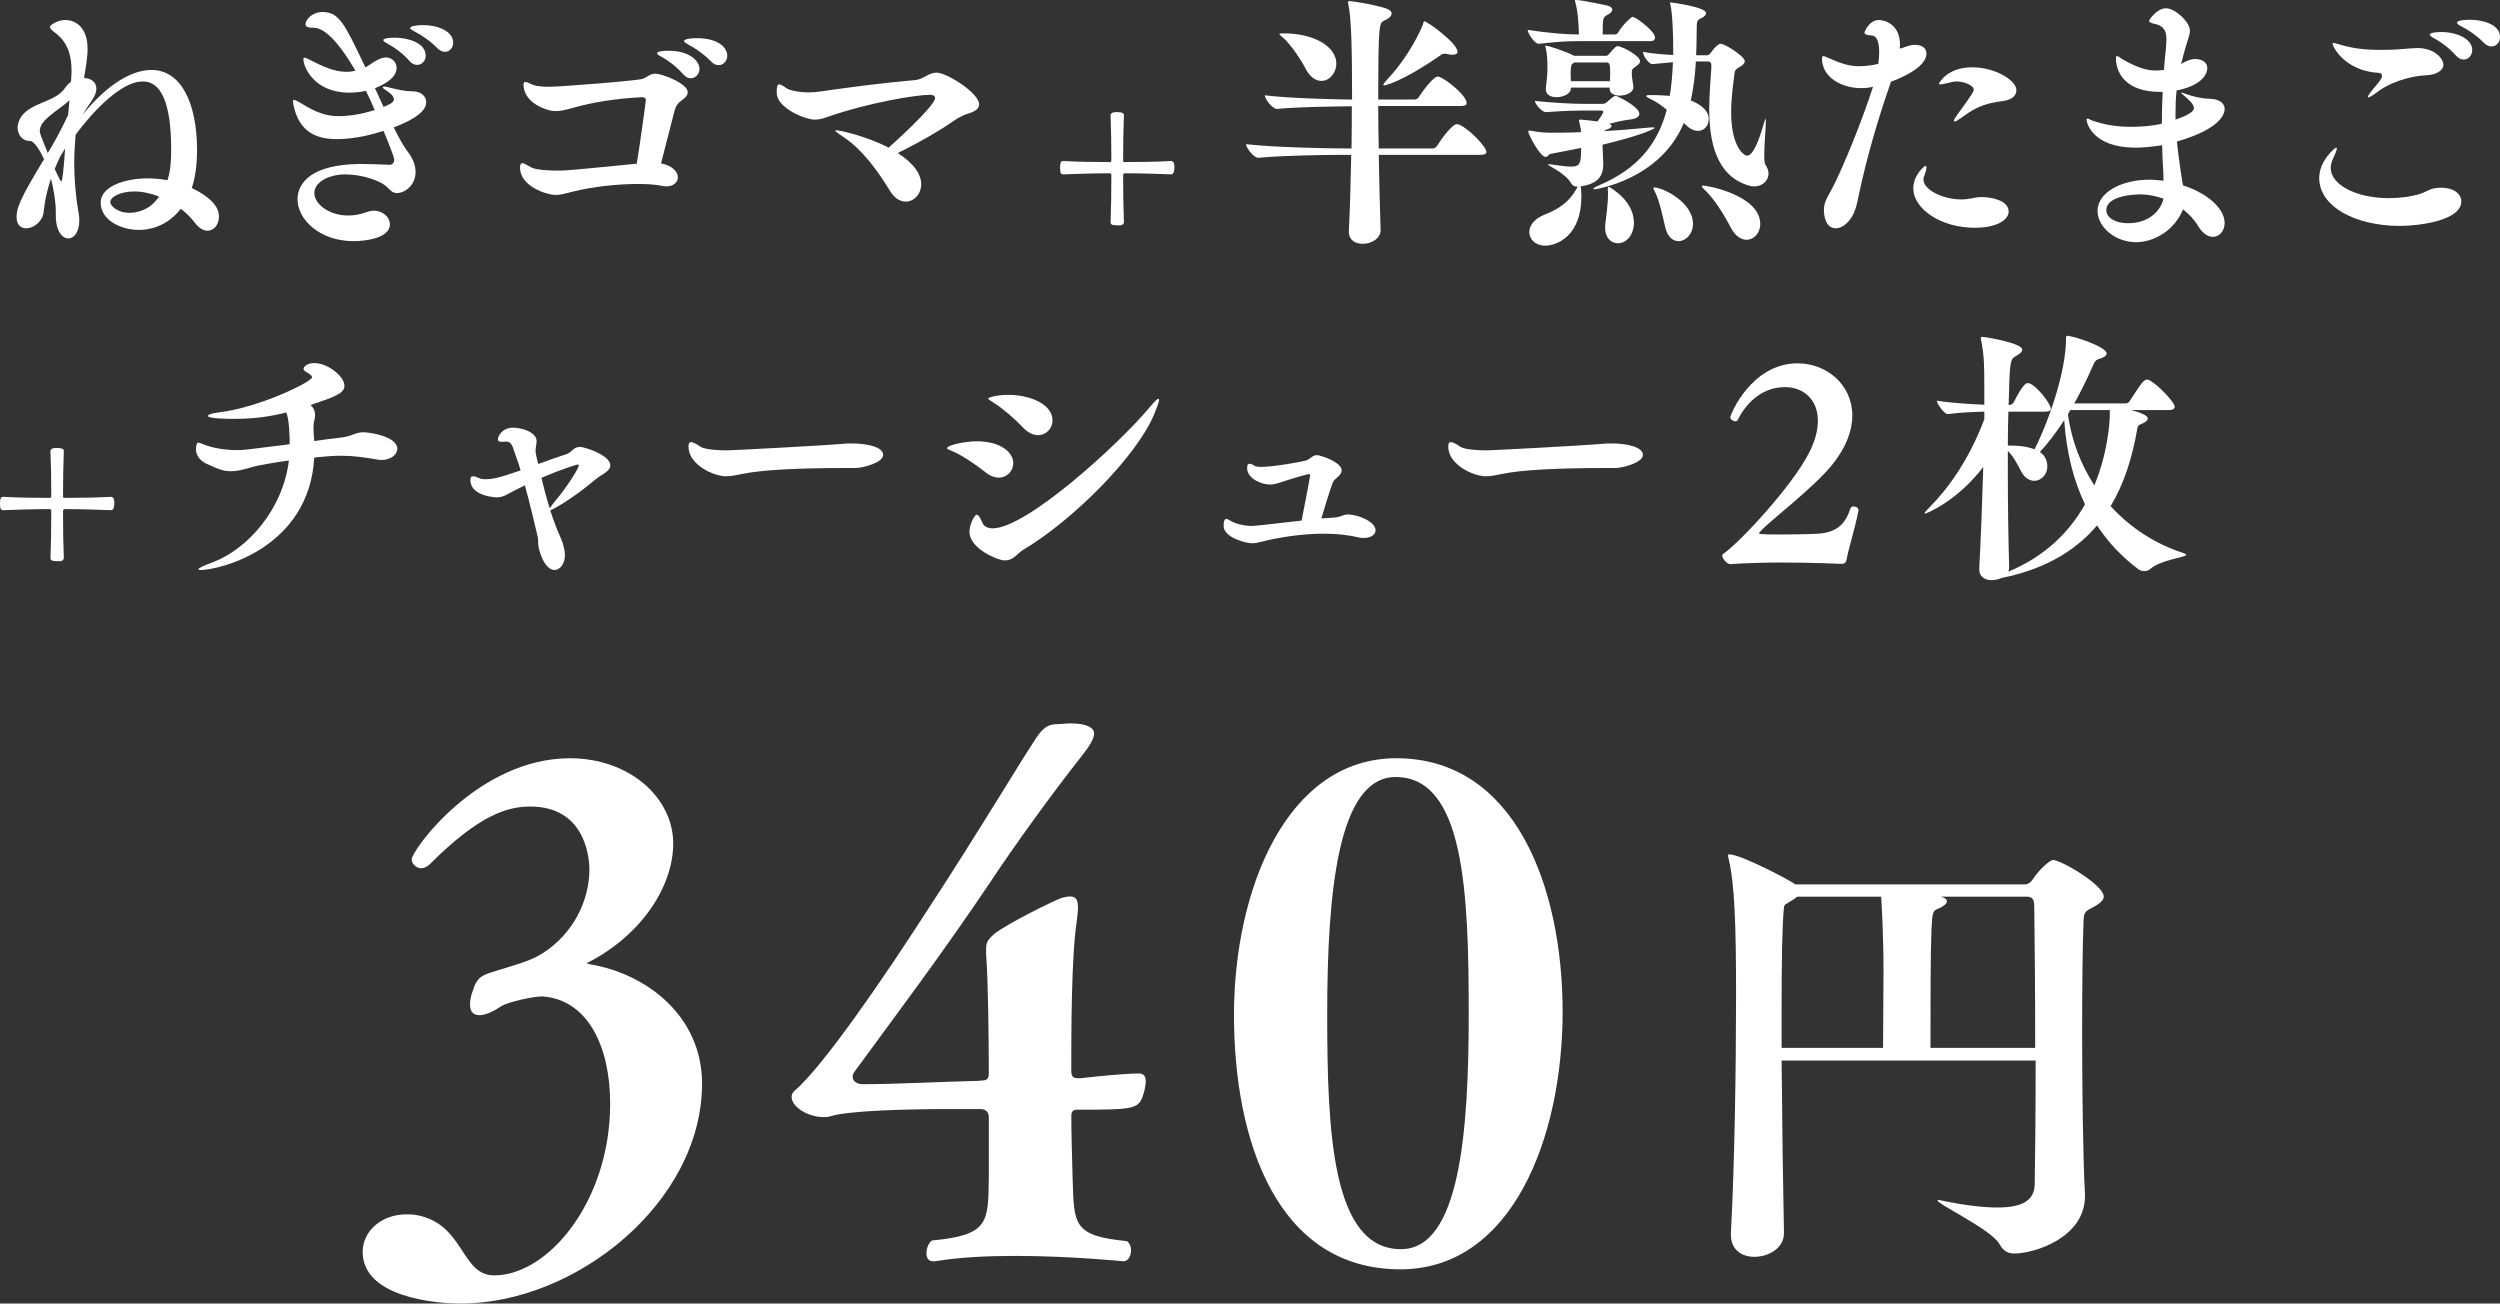
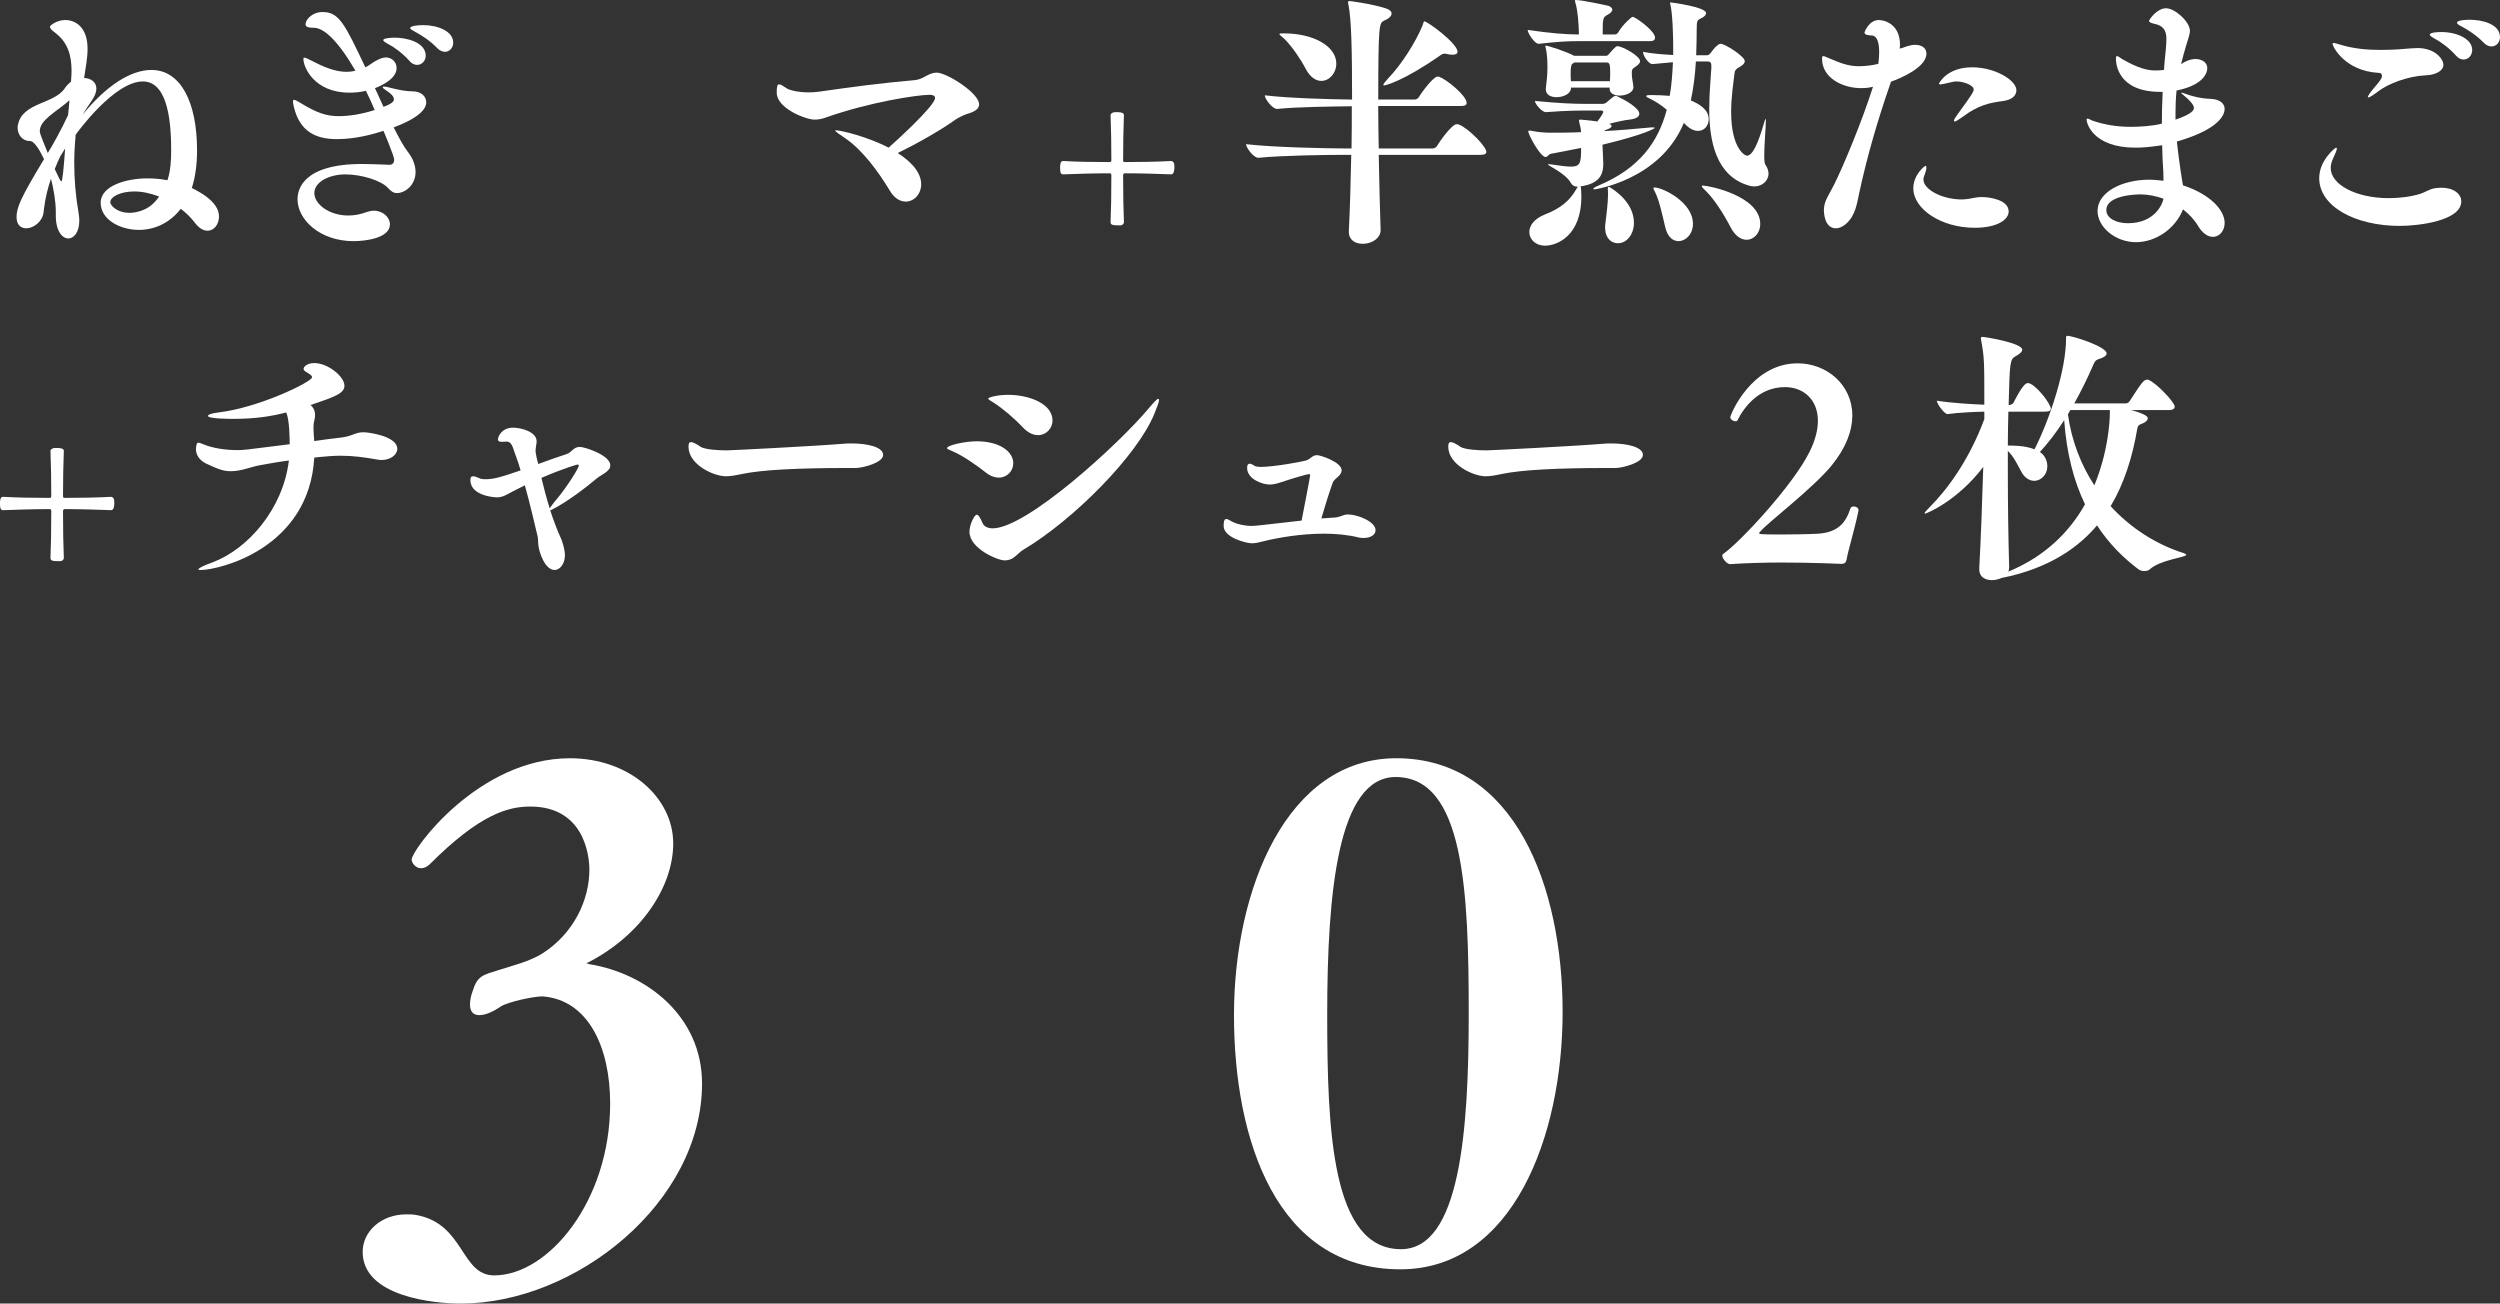
<svg xmlns="http://www.w3.org/2000/svg" id="_レイヤー_2" data-name="レイヤー 2" viewBox="0 0 268.002 139.739">
  <rect x="0" y="0" width="268.002" height="139.739" fill="#333333" stroke="none" />
  <defs>
    <style>
      .cls-1 {
        fill: #fff;
        stroke-width: 0px;
      }
    </style>
  </defs>
  <g id="title">
    <g>
      <g>
        <path class="cls-1" d="m53.693,107.888c-.935.646-1.726.935-2.301.935-.646,0-1.007-.359-1.007-1.15,0-.359.072-.863.288-1.438.503-1.653,1.15-1.726,2.732-2.229,1.581-.503,3.379-.935,4.745-1.798,3.379-2.156,5.033-5.752,5.033-8.987,0-1.653-.647-6.758-6.327-6.758-2.373,0-5.393.79-10.785,6.183-.288.288-.647.432-.935.432-.575,0-1.007-.575-1.007-.935,0-1.007,7.118-10.857,16.969-10.857,6.398,0,11.072,4.242,11.072,9.132,0,4.602-3.38,9.778-9.06,12.726-.144.072-.216.072-.216.145,0,0,.144,0,.288.071,6.183,1.007,12.079,5.608,12.079,12.799,0,12.726-13.518,23.583-25.884,23.583-2.805,0-10.498-.72-10.498-5.537,0-2.229,2.014-4.025,4.674-4.025.359,0,.719,0,1.078.071,5.177.935,4.746,6.471,8.341,6.471,5.824,0,12.438-7.98,12.438-18.406,0-6.111-2.373-11.144-7.262-11.504-.935,0-3.667.575-4.458,1.079Z" />
-         <path class="cls-1" d="m122.107,115.077c.359,0,.719.145.719.863,0,.287-.071.719-.215,1.222-.504,1.726-.791,1.798-7.047,1.798h-.144c-.503,0-.575.359-.575.719,0,1.438.072,4.242.144,6.759.145,4.89.072,6.04,5.824,6.614.359.288.432.647.432,1.007,0,.647-.359,1.15-.791,1.15-.072,0-5.681-.575-11.647-.575-3.021,0-6.04.145-8.557.575h-.216c-.503,0-.719-.359-.719-.862,0-.504.216-1.079.575-1.366,6.184-.575,6.04-1.941,6.111-6.831v-6.398c0-.575-.359-.863-.935-.863h-2.876c-4.745,0-11.216.145-13.229.791-.216.072-.503.072-.719.072-1.582,0-3.38-1.078-3.38-2.157,0-.216.072-.432.288-.647,2.948-2.444,9.491-11.935,14.523-19.771,5.033-7.693,9.635-15.387,11.073-17.544.935-1.51,1.438-2.013,2.731-2.013.359,0,.791-.072,1.294-.072,1.941,0,2.517.575,2.517,1.078,0,.504-.431,1.295-1.294,2.373-3.235,4.099-7.189,9.562-9.85,13.589-5.321,7.909-9.851,13.877-14.524,20.275-.144.216-.216.36-.216.575,0,.432.432.791,1.079.791,3.379,0,8.987-.287,12.366-.359.863-.072,1.15,0,1.15-.862,0-3.308-.071-10.21-.287-12.654v-.647c0-.647.144-.935.862-1.582,1.223-1.006,6.256-3.522,7.262-3.883.36-.071.647-.144.863-.144.647,0,.862.359.862,1.223,0,.359-.071.862-.144,1.51-.575,3.811-.575,11.936-.575,15.89,0,.647.144.863.719.863h.288c1.798-.216,4.961-.504,6.039-.504h.216Z" />
        <path class="cls-1" d="m132.284,108.822c0-13.518,5.68-27.538,17.399-27.538,12.727,0,17.831,13.805,17.831,27.179,0,13.445-5.393,27.609-17.399,27.609-13.229,0-17.831-13.805-17.831-27.25Zm25.165-.144c0-13.158-.504-25.381-7.838-25.381-6.183,0-7.333,12.367-7.333,25.452,0,12.583.503,25.165,7.909,25.165,6.326,0,7.262-12.654,7.262-25.236Z" />
-         <path class="cls-1" d="m190.99,113.688c.051,6.443.151,13.391.252,18.475v.05c0,1.561-1.61,2.518-3.171,2.518-1.31,0-2.518-.705-2.518-2.366v-.201c.403-7.35.554-17.87.554-25.522,0-7.449-.15-11.93-.805-14.598-.051-.151-.051-.252-.051-.353s.051-.101.151-.101c1.208,0,6.694,2.869,7.047,3.222h24.616c.453,0,.755-.402.855-.554.654-1.007,1.812-2.063,2.165-2.063.855,0,5.437,2.668,5.437,3.926,0,.453-.554.855-1.561,1.359-.504.252-.604.654-.604,1.259-.101,2.466-.151,7.047-.151,11.98,0,6.544.102,13.692.303,17.266v.252c0,4.43-5.387,6.142-7.602,6.142-.604,0-1.157-.252-1.561-1.007-.855-1.561-6.645-4.279-6.645-4.682q0-.051.101-.051c.051,0,.151,0,.302.051,2.618.554,4.581.755,6.041.755,2.97,0,3.927-.956,3.977-2.467.051-2.718.101-7.902.101-13.289h-27.233Zm10.874-1.359c0-2.063.05-5.386.05-8.205,0-3.725-.201-7.299-.252-8.004h-9.011c-.201.201-.554.403-.956.654-.302.201-.402.151-.453.504-.201,1.963-.252,5.939-.252,10.722v4.329h10.874Zm16.31,0c0-5.89-.051-11.88-.101-15.202,0-.855-.303-1.007-.906-1.007h-9.111c.503.151.654.302.654.504,0,.251-.402.554-.855.755-.654.252-.705.302-.806,2.366-.101,2.769-.101,8.004-.101,12.584h11.226Z" />
      </g>
      <g>
        <path class="cls-1" d="m20.554,20.152c2.72,1.316,2.92,2.519,2.92,3.062,0,.83-.516,1.518-1.231,1.518-.429,0-.916-.258-1.402-.916-.4-.516-.888-1.002-1.46-1.432-1.517,1.946-3.435,2.262-4.466,2.262-2.032,0-4.122-1.088-4.122-2.92s2.806-2.604,4.981-2.604c.716,0,1.46.057,2.176.2.343-1.002.4-2.176.4-3.264,0-5.124-1.116-7.328-3.034-7.328-3.063,0-7.014,5.438-7.214,5.726v.086c-.086.916-.143,1.917-.143,2.948,0,1.688.143,3.492.457,5.296.058.314.086.601.086.858,0,1.23-.572,1.918-1.173,1.918-.659,0-1.346-.802-1.346-2.434v-.4c0-1.116-.229-2.434-.516-3.578-.314.916-.601,2.004-.744,3.177l-.057.487c-.144.973-1.088,1.66-1.861,1.66-.544,0-1.03-.344-1.03-1.202,0-1.002.4-2.004,2.948-6.212-.372-.772-1.002-1.946-1.517-1.946-.859,0-1.317-.716-1.317-1.432,0-.086,0-.2.029-.286.486-2.462,3.893-2.204,5.038-3.95.171-.258.4-.486.629-.658l.029-.086c.028-.372.057-.744.057-1.088,0-1.574-.343-3.034-1.746-4.094-.429-.314-.572-.486-.572-.658,0-.144.773-.716,1.632-.716,1.145,0,2.404.802,2.404,3.092,0,1.03-.229,2.118-.372,3.12.716.028,1.316.43,1.316,1.145,0,.373-.171.802-.515,1.317-.344.486-.658.974-.974,1.488,2.634-3.234,5.238-4.809,7.386-4.809,3.148,0,4.895,3.463,4.895,8.616,0,1.431-.172,2.834-.544,3.979l-.028.058ZM7.443,10.734c-.773.802-2.72,1.832-3.092,2.862-.057.172-.086.315-.086.458,0,.172,0,.258.859,2.348.515-.83,1.431-2.462,2.175-4.065.058-.572.115-1.116.144-1.603Zm-.974,6.012c-.143.314-.372.772-.601,1.374.458.973.601,1.316.715,1.316.115,0,.258-1.518.401-3.521l-.516.831Zm7.93,3.778c-1.546,0-2.576.601-2.576,1.145,0,.372.744,1.146,2.061,1.146.888,0,1.804-.372,2.319-.802.314-.258.601-.572.858-.944-.888-.344-1.804-.544-2.662-.544Z" />
        <path class="cls-1" d="m41.772,17.662c.344,0,.487-.258.487-.544,0-.401-1.146-3.063-1.146-3.092-1.059.344-2.948.888-5.009.888-2.205,0-3.979-.773-4.609-3.493-.057-.257-.086-.429-.086-.543,0-.115.029-.172.115-.172.114,0,.343.114.715.343,1.718,1.06,2.777,1.403,4.065,1.403,1.174,0,2.519-.229,3.864-.658-.286-.688-.602-1.375-.944-2.062-.573.144-1.174.2-1.775.2-3.75,0-4.923-2.719-4.923-3.606,0-.114.028-.144.114-.144.143,0,.4.144.802.344,1.059.544,2.375,1.174,3.692,1.174.314,0,.601-.029.916-.114h.057c-1.917-3.292-3.406-4.609-4.465-4.609-.573,0-.888-.086-.888-.372,0-.486.688-1.316,1.832-1.316,1.774,0,2.376,1.288,4.58,5.926.2-.086.372-.201.486-.287.516-.372,1.202-.772,1.718-.772.602,0,1.146.458,1.146,1.145,0,1.146-1.632,1.89-2.319,2.147l.916,2.004c.945-.344,1.116-.602,1.116-.802,0-.344-.372-.658-.772-.916-.314-.2-.43-.314-.43-.372s.058-.086.144-.086c.143,0,.372.058.601.114.916.229,1.689.401,2.462.401.888,0,1.46.515,1.46,1.173,0,.401-.2,1.46-3.492,2.691.572,1.116,1.06,2.032,1.488,2.576.63.802.859,1.574.859,2.204,0,1.432-1.146,2.262-2.004,2.262-.372,0-.63-.201-.974-.573-.687-.744-2.748-1.431-4.551-1.431-1.718,0-3.321.802-3.321,2.004,0,1.174,1.575,2.404,3.636,2.404.63,0,1.288-.114,1.976-.372.257-.086.515-.144.772-.144.974,0,1.718.716,1.718,1.46,0,1.489-2.634,1.804-3.894,1.804-3.635,0-6.011-2.318-6.011-4.494,0-1.06.601-3.778,6.927-3.778,1.002,0,2.004.057,2.92.086h.028Zm2.119-11.136c-.716-.802-1.604-1.46-2.319-1.832-.314-.172-.486-.286-.486-.4,0-.172.658-.258,1.202-.258,1.316,0,3.35.486,3.35,1.946,0,.544-.43.974-.916.974-.258,0-.573-.115-.83-.43Zm2.977-1.374c-.744-.772-1.66-1.374-2.376-1.746-.314-.172-.516-.286-.516-.4,0-.229.831-.315,1.375-.315,1.545,0,3.234.63,3.234,1.89,0,.544-.401.973-.888.973-.258,0-.544-.114-.83-.4Z" />
-         <path class="cls-1" d="m70.863,17.519c1.231.229,1.804.916,1.804,1.488,0,.516-.458.974-1.23.974-.144,0-.315-.028-.487-.058-.63-.143-1.546-.2-2.604-.2-2.118,0-4.838.286-6.984.83-.745.2-1.288.344-1.804.344-.944,0-3.808-.916-3.808-2.92,0-.344.086-.486.258-.486.2,0,.544.257.944.458.544.286,2.062.343,2.892.343.688,0,1.231-.028,8.416-.744.258-1.488.974-6.612.974-6.812,0-.258-.201-.315-.43-.315-2.834.144-5.296.544-7.5,1.174-.688.201-1.23.315-1.746.315-1.002,0-3.436-.916-3.436-2.834,0-.229.086-.286.201-.286.2,0,.486.172.83.314.372.144,1.059.2,1.746.2,1.088,0,9.561-.658,10.019-.858.544-.229.773-.544,1.317-.544.83,0,3.492,1.088,3.492,1.976,0,.257-.144.515-.544.801-.458.344-.716.573-.888,1.26l-1.432,5.582Zm2.376-9.561c-.716-.802-1.603-1.489-2.318-1.861-.314-.172-.486-.286-.486-.4,0-.172.658-.258,1.202-.258,2.519,0,3.349,1.26,3.349,1.946,0,.544-.429,1.002-.916,1.002-.286,0-.572-.114-.83-.429Zm2.978-1.374c-.744-.773-1.66-1.403-2.376-1.775-.315-.172-.516-.286-.516-.4,0-.028.029-.315,1.374-.315,2.462,0,3.264,1.117,3.264,1.89,0,.544-.43,1.002-.916,1.002-.258,0-.572-.114-.83-.4Z" />
        <path class="cls-1" d="m90.621,14.828c-.687-.458-1.088-.745-1.088-.83,0-.029.029-.029.086-.029.516,0,3.406.688,5.64,1.861.458-.401,4.98-4.466,4.98-5.325,0-.229-.229-.343-.544-.343-1.374,0-6.412.772-11.078,2.404-.458.172-.858.258-1.288.258-.944,0-4.064-1.202-4.064-2.892,0-.63.057-.887.258-.887.171,0,.4.143.772.4.314.229,1.288.458,2.404.458.401,0,.773-.028,1.174-.086,3.607-.516,6.384-.888,10.22-1.231.916-.085,1.431-.801,2.318-.801,1.06,0,4.552,2.176,4.552,3.406,0,.43-.401.772-1.231,1.002-.372.114-1.03.43-1.345.658-1.518,1.088-4.065,2.548-6.155,3.55,1.832,1.174,2.52,2.347,2.52,3.349,0,1.06-.773,1.861-1.66,1.861-.573,0-1.231-.344-1.718-1.202-1.288-2.119-2.92-4.323-4.752-5.582Z" />
        <path class="cls-1" d="m119.053,23.816c.058-1.288.086-3.063.086-4.981,0-.172-.028-.257-.143-.257-1.832,0-3.578.057-5.01.114-.258,0-.344-.144-.344-.716,0-.658.172-.716.344-.716,1.46.086,3.178.114,5.01.114.086,0,.143-.085.143-.2,0-1.688-.028-3.378-.086-4.866,0-.086.144-.2.286-.258.115-.028.287-.028.43-.028.086,0,.716,0,.716.286-.058,1.488-.086,3.206-.086,4.866,0,.115.028.2.144.2,1.717,0,3.435-.028,5.009-.114.086,0,.286.086.315.315.028.057.028.2.028.372,0,.229-.028.744-.344.744-1.574-.058-3.292-.114-4.98-.114-.114,0-.172.085-.172.257,0,1.89.028,3.664.086,4.981,0,.114-.086.286-.314.343-.802,0-1.117,0-1.117-.343Z" />
        <path class="cls-1" d="m157.221,11.049c0,.172-.114.315-.602.315h-8.873c0,1.46.028,3.006.057,4.551h5.782c.172,0,.372-.114.458-.257.315-.544,1.604-2.348,2.119-2.348.057,0,.143.028.2.028,1.03.372,2.977,2.376,2.977,2.949,0,.171-.143.314-.63.314h-10.906c.058,2.892.115,5.754.2,8.072v.028c0,.716-.772,1.432-1.946,1.432-.772,0-1.46-.4-1.46-1.288v-.086c.114-2.232.2-5.152.258-8.158h-.944c-1.574,0-6.47.058-8.988.314h-.029c-.515,0-1.316-1.087-1.316-1.459,2.891.343,8.846.457,10.477.457h.83c.029-1.545.029-3.062.029-4.522-1.976.028-5.782.058-7.986.286h-.029c-.515,0-1.316-1.088-1.316-1.46,2.519.315,7.128.43,9.36.458,0-5.009-.058-8.645-.4-10.219-.029-.086-.029-.144-.029-.2,0-.115.058-.144.172-.144.058,0,2.29.286,3.836.772.458.144.658.344.658.573,0,.258-.286.544-.83.772-.486.258-.601.315-.601,8.444h3.893c.172,0,.372-.114.458-.258.372-.629,1.574-2.204,2.004-2.204.086,0,.144.029.2.029.773.286,2.92,2.004,2.92,2.805Zm-20.066-7.385c0-.086.144-.086.458-.086,3.292,0,5.64,1.431,5.64,3.234,0,1.03-.745,1.86-1.604,1.86-.572,0-1.202-.372-1.688-1.316-.487-.944-1.403-2.29-2.176-3.092-.344-.343-.63-.515-.63-.601Zm19.093,1.889c0,.229-.229.315-.544.315-.171,0-.4-.029-.629-.086-.058-.028-.144-.028-.201-.028-.171,0-.314.057-.458.171-4.007,2.806-5.925,3.235-6.04,3.235-.057,0-.085-.029-.085-.058,0-.086.143-.286.486-.658,1.517-1.574,2.977-3.95,3.664-5.582.172-.372.143-.572.258-.572.314,0,3.549,2.347,3.549,3.263Z" />
        <path class="cls-1" d="m172.842,1.03c0,.2-.229.43-.601.602-.43.257-.43.458-.43,2.061h1.316c.144,0,.286-.114.372-.258.401-.716,1.374-1.632,1.518-1.632.028,0,.086.029.172.058.544.258,2.232,1.518,2.232,2.176,0,.2-.114.372-.516.372h-7.643c-1.288,0-2.232.058-4.294.286h-.028c-.43,0-1.174-1.145-1.174-1.488,2.376.344,4.064.486,5.41.486h.086c-.028-1.202-.114-2.49-.372-3.378-.028-.114-.058-.2-.058-.258,0-.028,0-.057.086-.057.688,0,3.436.601,3.521.63.286.114.4.257.4.4Zm-6.698,13.196c.916,0,2.09,0,3.35-.058-.029-.458-.115-.687-.201-1.087,0-.086-.028-.115-.028-.172,0-.058.028-.086.2-.086,0,0,1.03.086,1.775.2.343-.458.63-.888.63-1.03,0-.115-.144-.144-.229-.144h-1.374c-1.03,0-2.232,0-4.522.172h-.029c-.429,0-1.173-.888-1.173-1.202,2.547.258,4.322.314,5.267.314h2.032c.114,0,.315-.086.401-.172.143-.114.544-.486.772-.629.058-.029.086-.058.144-.058.085,0,.171.028.229.058.688.314,2.348,1.23,2.348,1.86,0,.258-.229.544-1.06.63-.516.057-1.374.229-2.176.458.172.057.258.143.258.229,0,.144-.2.286-.572.401-.114.028-.172.086-.229.143,1.661-.086,3.264-.229,4.466-.344.315-.028.544-.057.688-.057.2,0,.286.028.286.057,0,.058-1.088.716-5.61,1.804,0,.028.086,1.946.086,2.032,0,1.231-.459,2.147-2.434,2.434.028.086.058.229.058.43,0,.229.028.429.028.658,0,4.179-2.576,5.267-3.894,5.267-1.03,0-1.688-.687-1.688-1.46,0-.687.516-1.431,1.688-1.889,1.632-.63,2.634-1.46,3.321-2.662.086-.144.143-.258.2-.315h-.086c-.286,0-.516-.114-.688-.43-.63-1.059-2.433-1.803-2.433-1.946,0-.028.028-.028.086-.028.086,0,.172,0,.314.028.945.144,1.604.229,2.062.229,1.002,0,1.088-.401,1.088-2.004-1.231.258-2.376.458-3.235.63-.229.028-.344.343-.572.343-.572,0-1.86-2.404-1.86-2.748,0-.057.057-.085.143-.085s.2.028.372.057c.573.114,1.317.172,1.804.172Zm5.982-8.244c.086,0,.2,0,.315-.144.744-.858.83-.887.944-.887.544,0,2.434,1.059,2.434,1.603,0,.172-.115.344-.458.573-.43.286-.43.343-.43.772,0,.486.114.83.172,1.402v.058c0,.544-.773.888-1.488.888-.544,0-1.06-.229-1.06-.716v-.144h-4.15v.058c0,.601-.802.973-1.546.973-.602,0-1.146-.257-1.146-.83v-.114c.086-.716.172-1.488.172-2.118v-.258c0-.286,0-1.26-.2-2.032,0-.058-.028-.086-.028-.114,0-.058.028-.058.086-.058.2,0,2.261.658,3.005,1.088h3.378Zm-3.349.716c-.058.057-.144.086-.229.143-.114.086-.172.458-.172.945,0,.286,0,.601.029.916h4.179c.029-.344.029-.658.029-.945,0-.858-.058-1.059-.401-1.059h-3.435Zm7.7,3.606c0-.086.143-.114.515-.114.63,0,1.317.028,2.004.086.201-1.116.286-2.348.344-3.606l-2.204.2h-.028c-.315,0-.974-.83-.974-1.317.944.201,2.204.286,3.234.344v-.83c0-1.145-.057-3.606-.314-4.638,0-.057-.028-.086-.028-.114,0-.057.028-.057.057-.057.086,0,3.808.486,3.808,1.145,0,.2-.2.4-.458.516-.486.229-.544.286-.544,1.145,0,.974-.028,1.918-.058,2.862h1.146c.114,0,.2-.028.343-.171.201-.229.459-.659.745-.859.143-.114.229-.2.4-.2.458,0,2.576,1.346,2.576,1.86,0,.172-.114.372-.515.602-.573.314-.544.458-.602.83-.114.974-.344,2.462-.344,3.979,0,3.979,1.488,4.724,1.689,4.724.601,0,1.202-1.26,1.889-3.692.029-.029.086-.258.115-.258.028,0,.028.057.028.229,0,.688-.172,2.52-.172,3.693,0,.486.028.858.114.973.229.344.344.658.344.974,0,.772-.688,1.374-1.518,1.374-.2,0-.372-.028-.572-.086-3.578-1.03-4.265-4.838-4.265-8.216,0-1.717.171-3.349.229-4.437v-.172c0-.344-.086-.486-.458-.486h-1.202c-.086,1.46-.258,2.862-.544,4.179.83.344,1.918.945,1.918,2.004,0,.688-.458,1.26-1.146,1.26-.4,0-.887-.2-1.374-.716l-.143-.144c-2.548,6.155-9.561,7.128-9.561,7.128-.086,0-.144-.028-.144-.057,0-.086.2-.2.601-.372,4.266-1.804,6.327-4.552,7.271-8.102-.572-.486-1.174-.887-1.775-1.174-.257-.114-.429-.229-.429-.286Zm-4.122,9.962c0-.144.028-.229.086-.229.086,0,.229.085.429.229,1.689,1.145,2.29,2.49,2.29,3.606,0,1.26-.772,2.204-1.717,2.204-.716,0-1.374-.543-1.374-1.688,0-.114,0-.258.028-.4.086-.659.286-2.29.286-3.12v-.229c0-.172-.028-.286-.028-.372Zm4.895-.086c0-.058.029-.086.115-.086.83,0,4.121,1.546,4.121,3.894,0,1.116-.772,1.86-1.545,1.86-.602,0-1.174-.43-1.432-1.518-.286-1.202-.602-2.748-1.06-3.692-.114-.229-.2-.372-.2-.458Zm5.182-.229c0-.029.028-.058.114-.058.602,0,6.154,1.088,6.154,4.122,0,.974-.687,1.688-1.46,1.688-.572,0-1.202-.372-1.688-1.288-.802-1.546-1.832-3.12-2.662-3.922-.315-.286-.458-.457-.458-.543Z" />
        <path class="cls-1" d="m202.62,9.046c-1.346,3.864-2.462,7.729-3.292,11.564-.258,1.174-.4,2.519-1.488,3.435-.344.286-.716.43-1.031.43-1.288,0-1.288-1.86-1.288-1.946,0-1.002.573-1.66,1.088-2.72,1.031-2.062,2.978-6.756,4.18-10.506-.602.144-1.03.144-1.288.144-1.89,0-4.18-1.03-4.18-3.178,0-.2.058-.258.144-.258.114,0,.314.115.601.229,1.088.458,2.004.858,3.178.858.802,0,1.574-.114,2.118-.258.058-.458.086-.887.086-1.259,0-1.031-.229-1.746-.772-1.775-.516-.028-.802-.086-.802-.343,0,0,.458-1.317,1.546-1.317.515,0,2.262.372,2.262,2.662,0,.144-.029.258-.029.401.372-.058.658-.258,1.288-.372.114-.029.258-.029.372-.029.63,0,1.202.286,1.202.945,0,1.488-2.833,2.662-3.807,3.005l-.086.287Zm9.074,15.371c-3.606,0-6.584-2.004-6.584-4.236,0-1.432,1.202-2.404,1.317-2.404.057,0,.085.086.085.2,0,.229-.143.658-.257.944-.058.115-.058.229-.058.344,0,1.03,1.976,2.118,4.122,2.118.144,0,.286-.028.43-.028.486-.028.973-.229,1.688-.229,1.002,0,2.892.344,2.892,1.546,0,.916-1.288,1.746-3.636,1.746Zm-.286-17.203c2.49,0,4.752,1.402,4.752,2.461,0,.544-.43,1.002-1.374,1.146-1.518.2-2.691.43-4.408,1.718-.43.314-.716.486-.83.486-.058,0-.086-.028-.086-.086,0-.114.143-.344.372-.658,1.66-2.262,1.746-2.49,1.746-2.691,0-.458-1.088-.858-1.804-.858-.114,0-.258,0-.372.028-.688.144-1.174.287-1.402.287-.086,0-.144-.029-.144-.086,0,0,.802-1.746,3.55-1.746Z" />
        <path class="cls-1" d="m231.354,15.629c-.802.115-1.632.201-2.404.201-4.638,0-5.268-2.663-5.268-3.006,0-.086.058-.114.114-.114.115,0,.344.171.544.229,1.317.458,2.72.658,4.065.658,1.002,0,2.376-.086,3.349-.344,0-1.116.029-2.261.086-3.406h-.258c-4.522,0-4.752-2.977-4.752-3.549,0-.201.029-.287.115-.287.143,0,.344.201.544.315,1.688.973,2.69,1.23,3.606,1.23.286,0,.572-.028.888-.057v-.029l.057-.772c.115-1.088.201-1.946.201-2.548,0-.944-.401-1.432-1.317-1.603-.344-.086-.544-.172-.544-.315,0-.086.802-1.346,1.832-1.346.945,0,2.548,1.46,2.548,2.405,0,.429-.2.887-.4,1.574-.201.687-.401,1.374-.544,2.004.83-.544,1.402-.544,1.517-.544.487,0,1.288.2,1.288,1.002,0,.114,0,1.718-3.292,2.376-.086.83-.114,1.603-.114,2.404v.716c1.86-.63,1.976-1.06,1.976-1.26,0-.4-.716-1.03-1.031-1.288-.229-.2-.343-.286-.343-.314,0-.029.028-.029.057-.029.086,0,.286.086.458.144.716.258,1.604.486,2.576.515,1.031.029,1.575.487,1.575,1.088,0,.544-.458,2.147-5.124,3.492.258,2.348.601,4.438.658,4.695,2.948.973,4.466,2.662,4.466,4.036,0,.858-.573,1.488-1.26,1.488-.516,0-1.088-.344-1.574-1.146-.401-.687-.974-1.288-1.632-1.803-.773,2.004-2.862,3.521-5.038,3.521-2.232,0-4.122-1.632-4.122-3.349,0-1.976,2.548-3.35,5.554-3.35.486,0,1.001.058,1.517.114,0-.63-.028-1.259-.057-1.632-.058-.715-.058-1.431-.086-2.175l-.43.057Zm-1.89,5.21c-.172,0-3.664,0-3.664,1.689,0,.887,1.088,1.402,2.319,1.402,2.862,0,3.721-2.061,3.807-2.634-.83-.286-1.66-.458-2.462-.458Z" />
-         <path class="cls-1" d="m257.268,24.217c-4.81,0-8.646-2.09-8.646-5.124,0-1.918,1.718-3.263,1.804-3.263.058,0,.086.028.086.085,0,.201-.172.573-.372,1.002-.172.373-.286.716-.286,1.088,0,1.804,2.748,3.235,6.211,3.235,1.174,0,2.348-.144,3.378-.458.544-.172,1.002-.516,1.575-.602.229-.028.458-.058.687-.058,1.316,0,2.147.659,2.147,1.46,0,2.09-4.58,2.634-6.584,2.634Zm2.805-16.145c-1.946.086-4.036.888-5.124,1.718-.601.458-.944.658-1.059.658-.029,0-.058-.029-.058-.058,0-.114.286-.515.744-1.059.315-.372.773-.888.773-1.146,0-.2-.058-.372-.344-.372-3.664-.2-4.952-2.834-4.952-3.12,0-.058.028-.086.086-.086.172,0,.486.114,1.002.258,1.23.344,2.548.486,4.036.486.83,0,1.688-.028,2.604-.114.458-.028.945-.086,1.374-.086,1.89,0,2.777,1.174,2.777,1.804,0,.658-.888,1.088-1.861,1.116Zm3.206-2.118c-.716-.802-1.603-1.46-2.318-1.832-.315-.172-.486-.315-.486-.401,0-.286,1.145-.286,1.23-.286,1.688,0,3.32.744,3.32,1.918,0,.572-.4,1.03-.916,1.03-.257,0-.572-.114-.83-.429Zm2.978-1.374c-.744-.773-1.66-1.374-2.376-1.746-.315-.144-.487-.286-.487-.401,0-.314,1.289-.314,1.375-.314,1.259,0,3.234.43,3.234,1.86,0,.572-.401,1.002-.916,1.002-.258,0-.544-.114-.83-.4Z" />
+         <path class="cls-1" d="m257.268,24.217c-4.81,0-8.646-2.09-8.646-5.124,0-1.918,1.718-3.263,1.804-3.263.058,0,.086.028.086.085,0,.201-.172.573-.372,1.002-.172.373-.286.716-.286,1.088,0,1.804,2.748,3.235,6.211,3.235,1.174,0,2.348-.144,3.378-.458.544-.172,1.002-.516,1.575-.602.229-.028.458-.058.687-.058,1.316,0,2.147.659,2.147,1.46,0,2.09-4.58,2.634-6.584,2.634Zm2.805-16.145c-1.946.086-4.036.888-5.124,1.718-.601.458-.944.658-1.059.658-.029,0-.058-.029-.058-.058,0-.114.286-.515.744-1.059.315-.372.773-.888.773-1.146,0-.2-.058-.372-.344-.372-3.664-.2-4.952-2.834-4.952-3.12,0-.058.028-.086.086-.086.172,0,.486.114,1.002.258,1.23.344,2.548.486,4.036.486.83,0,1.688-.028,2.604-.114.458-.028.945-.086,1.374-.086,1.89,0,2.777,1.174,2.777,1.804,0,.658-.888,1.088-1.861,1.116m3.206-2.118c-.716-.802-1.603-1.46-2.318-1.832-.315-.172-.486-.315-.486-.401,0-.286,1.145-.286,1.23-.286,1.688,0,3.32.744,3.32,1.918,0,.572-.4,1.03-.916,1.03-.257,0-.572-.114-.83-.429Zm2.978-1.374c-.744-.773-1.66-1.374-2.376-1.746-.315-.144-.487-.286-.487-.401,0-.314,1.289-.314,1.375-.314,1.259,0,3.234.43,3.234,1.86,0,.572-.401,1.002-.916,1.002-.258,0-.544-.114-.83-.4Z" />
        <path class="cls-1" d="m5.41,59.816c.058-1.288.086-3.063.086-4.981,0-.172-.028-.257-.143-.257-1.832,0-3.578.057-5.01.114-.258,0-.344-.144-.344-.716,0-.658.172-.716.344-.716,1.46.086,3.178.114,5.01.114.086,0,.143-.085.143-.2,0-1.688-.028-3.378-.086-4.866,0-.086.144-.2.286-.258.115-.028.287-.028.43-.028.086,0,.716,0,.716.286-.058,1.488-.086,3.206-.086,4.866,0,.115.028.2.144.2,1.717,0,3.435-.028,5.009-.114.086,0,.286.086.315.315.028.057.028.2.028.372,0,.229-.028.744-.344.744-1.574-.058-3.292-.114-4.98-.114-.114,0-.172.085-.172.257,0,1.89.028,3.664.086,4.981,0,.114-.086.286-.314.343-.802,0-1.117,0-1.117-.343Z" />
        <path class="cls-1" d="m33.688,49.053c-.544,9.733-10.162,12.052-12.194,12.052-.144,0-.229-.029-.229-.058,0-.143.516-.4,1.546-.772,3.722-1.403,7.528-5.668,8.158-10.906-.944.114-1.89.286-3.034.486-1.088.2-2.061.658-3.178.658-.687,0-1.174-.114-2.69-.83-.772-.4-1.06-1.002-1.06-1.517,0-.029,0-.716.258-.716.086,0,.258.057.516.172,1.03.429,2.404.629,3.664.629.601,0,.716,0,5.61-.629,0-.659-.028-2.662-.372-3.407-1.632.43-3.406.688-5.64.688-.314,0-2.748,0-2.748-.315,0-.143.401-.286,1.117-.372,4.379-.515,10.047-3.292,10.047-3.778,0-.114-.143-.258-.372-.4-.229-.144-.544-.286-.544-.486,0-.287.458-.63,1.146-.63,1.46,0,3.234,1.431,3.234,2.433,0,.83-1.088,1.202-3.636,2.062.287.257.487.572.487,1.088,0,.171-.029.372-.086.601-.058.2-.086.486-.086.773,0,.458.057.973.086,1.402.944-.144,1.889-.258,2.862-.372,1.231-.144,1.518-.572,2.404-.572.602,0,3.636.429,3.636,1.774,0,.63-.716,1.202-1.688,1.202-.172,0-.344-.028-.516-.058-1.316-.229-2.49-.4-3.836-.4-.744,0-1.517.058-2.376.144l-.486.057Z" />
        <path class="cls-1" d="m55.007,52.66c-.658.343-1.088.658-1.746.658-.057,0-2.834-.086-2.834-1.86,0-.258.058-.401.286-.401.172,0,.43.086.802.258.086.028.258.058.458.058.744,0,1.288-.058,3.836-.945-.114-.314-.172-.63-.286-.916l-.344-.973c-.258-.83-.43-1.203-.888-1.203-.114,0-.229.029-.4.029h-.086c-.314,0-.43-.086-.43-.258,0-.286.401-1.26,1.632-1.26.83,0,2.52.43,2.52,1.46,0,.144-.029.315-.058.487-.028.2-.057.372-.057.515,0,.229.057.401.114.744l.172.688c1.116-.401,2.204-.802,3.034-1.06.572-.172.716-.772,1.431-.772.516,0,3.264.887,3.264,1.975,0,.172-.058.344-.2.487-.344.4-.888.601-1.288.944-2.834,2.376-4.638,3.264-4.952,3.406.343,1.03.715,2.062,1.202,3.12,0,.029.372.916.372,1.689,0,.887-.516,1.574-1.116,1.574-1.002,0-1.689-1.89-1.746-2.806-.029-.258,0-.515-.058-.772-.344-1.432-.83-3.55-1.374-5.496l-1.26.63Zm3.034-1.432c.258,1.088.544,2.176.888,3.264.144-.201.372-.544.772-1.002,1.117-1.346,2.348-3.321,2.348-3.578,0-.058-.028-.115-.143-.115,0,0-1.346.344-3.865,1.432Z" />
        <path class="cls-1" d="m90.781,50.169c-5.238,0-9.131.201-11.163.63-.688.144-1.26.258-1.804.258-1.288,0-4.008-1.23-4.008-3.178,0-.343.086-.486.258-.486.143,0,.372.086.658.258.144.058.258.172.4.258.487.286,1.861.372,2.777.372.43,0,9.504-.458,12.624-.716.229-.028.486-.028.744-.028,1.774,0,3.406.4,3.406,1.23s-2.118,1.374-2.862,1.402h-1.031Z" />
        <path class="cls-1" d="m105.646,50.627c-.916-.715-2.405-1.774-3.492-2.232-.401-.172-.63-.258-.63-.344,0-.343,2.003-.744,3.177-.744,2.52,0,3.922,1.146,3.922,2.348,0,.83-.658,1.546-1.546,1.546-.429,0-.944-.172-1.431-.573Zm3.005,9.16c-.286.201-.601.287-.973.287-.716,0-3.75-1.26-3.75-3.063,0-.802.544-1.832.772-1.832.258,0,.43.486.658.944.115.258.459.516,1.06.516,3.636,0,13.512-9.017,16.718-12.853.601-.716.916-1.031,1.03-1.031.057,0,.086.058.086.115,0,.229-.2.744-.516,1.517-1.832,4.466-8.645,11.336-14.026,14.542-.4.229-.688.602-1.06.858Zm1.031-13.94c-.859-.916-2.176-2.061-3.178-2.69-.372-.229-.572-.344-.572-.43,0-.114.916-.4,2.146-.4,2.233,0,4.752.944,4.752,2.748,0,.858-.687,1.574-1.546,1.574-.486,0-1.059-.229-1.603-.802Z" />
        <path class="cls-1" d="m142.909,55.494c.83-.029,1.002-.344,1.604-.344,1.03,0,2.948.772,2.948,1.688,0,.487-.516.83-1.26.83-.172,0-.372,0-.572-.057-1.174-.286-2.462-.401-3.693-.401-2.49,0-4.923.43-6.44.802-.544.144-.916.229-1.288.229-.601,0-3.034-.602-3.034-1.861,0-.572.114-.744.286-.744.144,0,.315.114.572.258.516.286,1.403.486,2.119.486.314,0,.715-.028,5.381-.572.029-.114.916-4.694.916-4.838,0-.086-.028-.143-.114-.143-.229,0-1.86.486-3.062.887-.43.144-.831.229-1.174.229-.744,0-2.405-.572-2.405-1.775,0-.314.086-.458.258-.458.086,0,.201.029.315.086.086.029.143.115.286.172.143.058.372.086.63.086,1.374,0,4.723-.601,4.98-.744.43-.229.572-.516,1.03-.516.372,0,2.634.745,2.634,1.632,0,.258-.172.487-.43.716-.171.172-.429.344-.515.572-.372,1.031-.859,2.576-1.231,3.864l1.26-.085Z" />
        <path class="cls-1" d="m172.229,50.169c-5.238,0-9.131.201-11.163.63-.688.144-1.26.258-1.804.258-1.288,0-4.008-1.23-4.008-3.178,0-.343.086-.486.258-.486.143,0,.372.086.658.258.144.058.258.172.4.258.487.286,1.861.372,2.777.372.43,0,9.504-.458,12.624-.716.229-.028.486-.028.744-.028,1.774,0,3.406.4,3.406,1.23s-2.118,1.374-2.862,1.402h-1.031Z" />
        <path class="cls-1" d="m199.229,54.749c-.43,2.119-1.145,4.38-1.26,5.182-.057.344-.2.516-.572.516,0,0-3.034-.144-6.412-.144-1.86,0-3.836.058-5.496.172h-.028c-.315,0-.83-.572-.83-.916,0-.058.028-.144.086-.172,1.803-1.23,7.557-7.442,9.274-10.964.63-1.259.888-2.376.888-3.32,0-2.318-1.604-3.606-3.521-3.606-2.776,0-4.38,2.118-5.095,3.55-.029.085-.115.114-.229.114-.229,0-.544-.2-.544-.43,0-.286,2.262-5.782,7.214-5.782,3.12,0,5.868,2.29,5.868,5.61,0,1.574-.658,3.436-2.232,5.354-2.004,2.433-6.67,5.982-7.558,6.984-.114.114-.2.2-.2.258,0,.086,0,.143,2.176.143,1.402,0,3.091-.028,4.15-.086,2.176-.143,2.977-1.23,3.464-2.719.057-.144.2-.201.343-.201.258,0,.516.144.516.401v.057Z" />
        <path class="cls-1" d="m225.831,37.889c0,.258-.343.458-.916.63-.257.086-.372.258-.544.658-.601,1.403-1.288,2.777-2.004,4.065h5.554c.086,0,.286-.086.372-.229,1.231-1.889,1.488-2.318,1.89-2.318.057,0,.114,0,.143.028.859.344,2.806,2.405,2.806,2.863,0,.2-.144.372-.63.372h-4.036c1.66.458,1.774.744,1.774.887,0,.229-.257.458-.744.63-.143.058-.314.114-.372.458-.515,3.034-1.402,5.897-2.862,8.33,2.146,2.348,4.866,4.094,7.844,5.038.171.058.257.114.257.172,0,.286-2.776.516-3.921,1.574-.115.114-.344.172-.573.172-.229,0-.429-.058-.601-.172-1.718-1.288-3.235-2.834-4.466-4.723-1.804,2.146-4.895,4.58-10.248,5.639-.314.144-.687.229-1.03.229-.716,0-1.346-.344-1.346-1.146v-.114c.172-3.12.315-7.07.43-10.878-2.806,3.692-6.126,5.01-6.24,5.01-.028,0-.058-.028-.058-.028,0-.086.172-.287.544-.659,1.918-1.918,4.236-5.066,5.868-9.446v-.801c-1.116.028-2.576.085-3.922.257h-.028c-.344,0-1.145-1.116-1.145-1.431,1.66.258,3.692.372,5.095.429,0-4.694,0-5.038-.344-6.927,0-.058-.028-.115-.028-.172,0-.144.058-.172.172-.172.286,0,4.266.658,4.266,1.374,0,.258-.372.516-.745.716-.572.344-.601.658-.715,5.21h.086c.086,0,.343-.086.429-.229.916-1.803,1.288-2.118,1.546-2.118.744,0,2.462,2.204,2.462,2.748,0,.172-.114.315-.63.315h-3.922c-.028,1.116-.057,2.347-.057,3.635h.086c.486,0,1.774,0,2.776.401,1.688-3.35,3.378-8.531,3.378-11.852,0-.258.028-.314.114-.314.658,0,4.236,1.174,4.236,1.889Zm-7.156,10.563c.773.515.802,1.345.802,1.546,0,.858-.658,1.545-1.402,1.545-.487,0-1.031-.286-1.403-1.001-.429-.802-.83-1.632-1.431-2.205v2.233c0,3.606.057,7.385.143,10.248,0,.172-.028.314-.086.458,3.95-1.632,6.556-4.266,8.216-7.214-1.202-2.49-1.976-5.468-2.232-9.017-.888,1.373-1.775,2.519-2.605,3.406Zm3.006-4.036c.4,2.862,1.402,5.41,2.834,7.614,1.46-3.521,1.66-6.813,1.66-7.672v-.4h-4.236l-.258.458Z" />
      </g>
    </g>
  </g>
</svg>